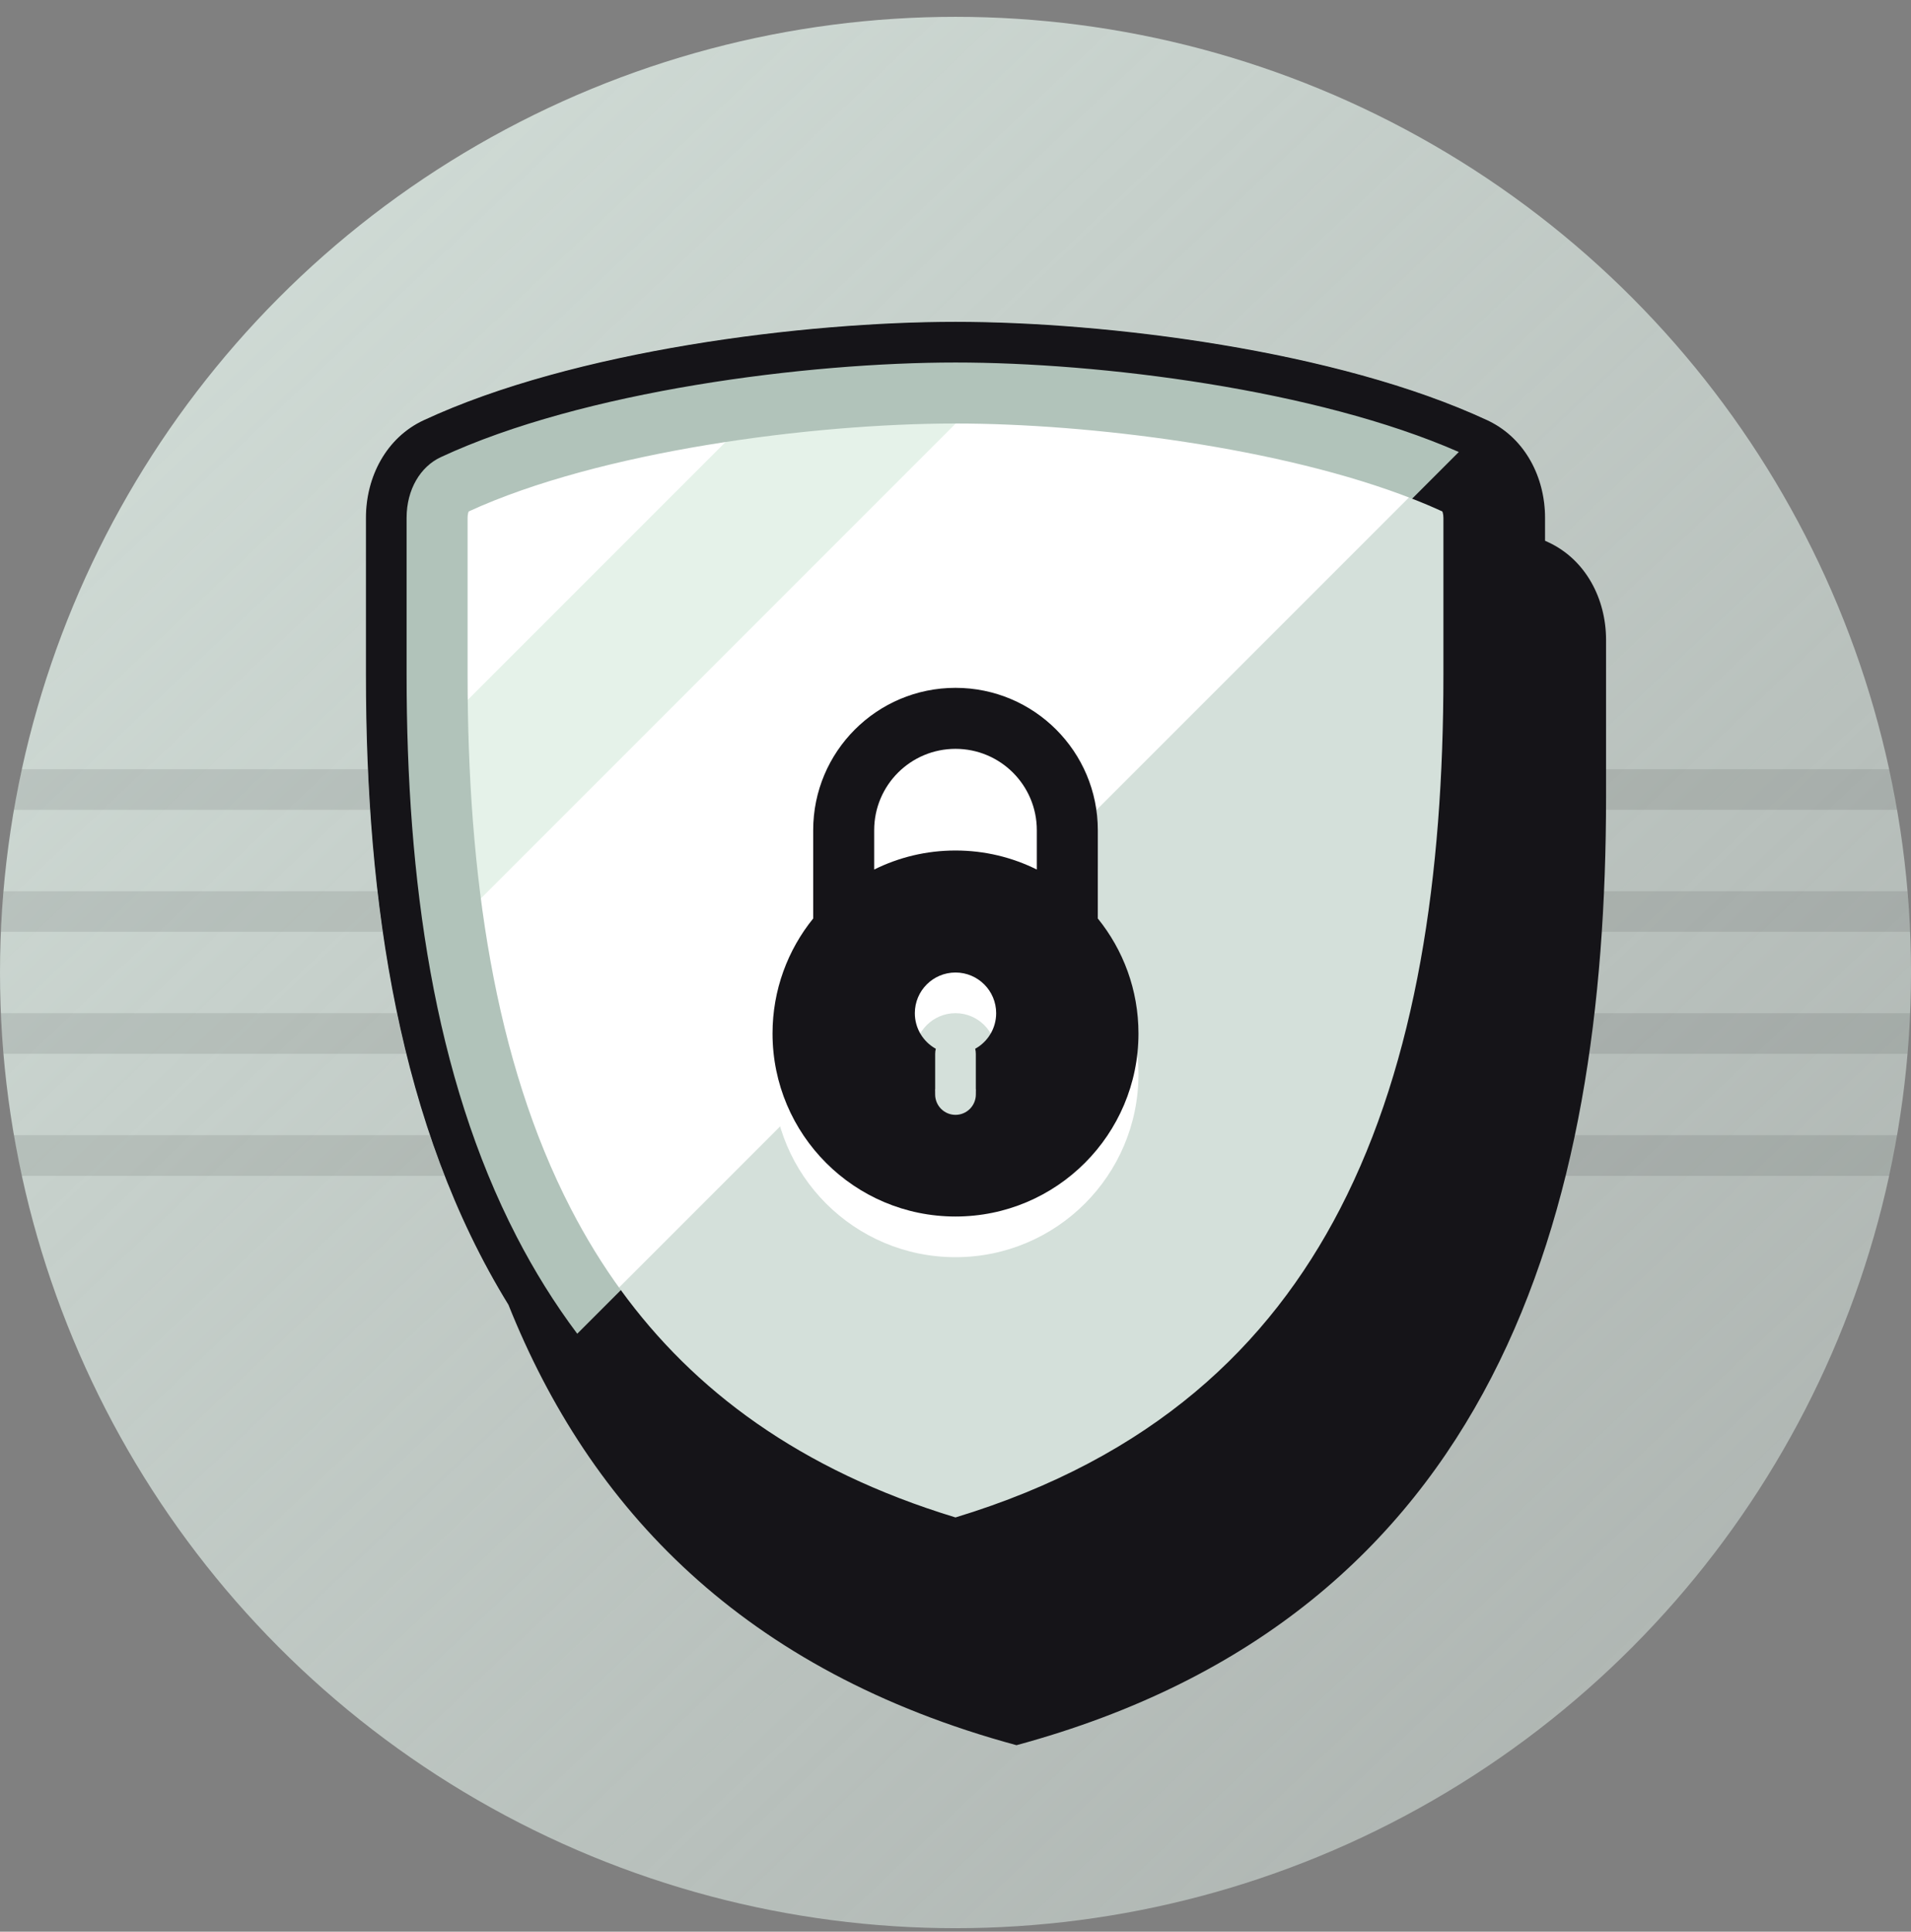
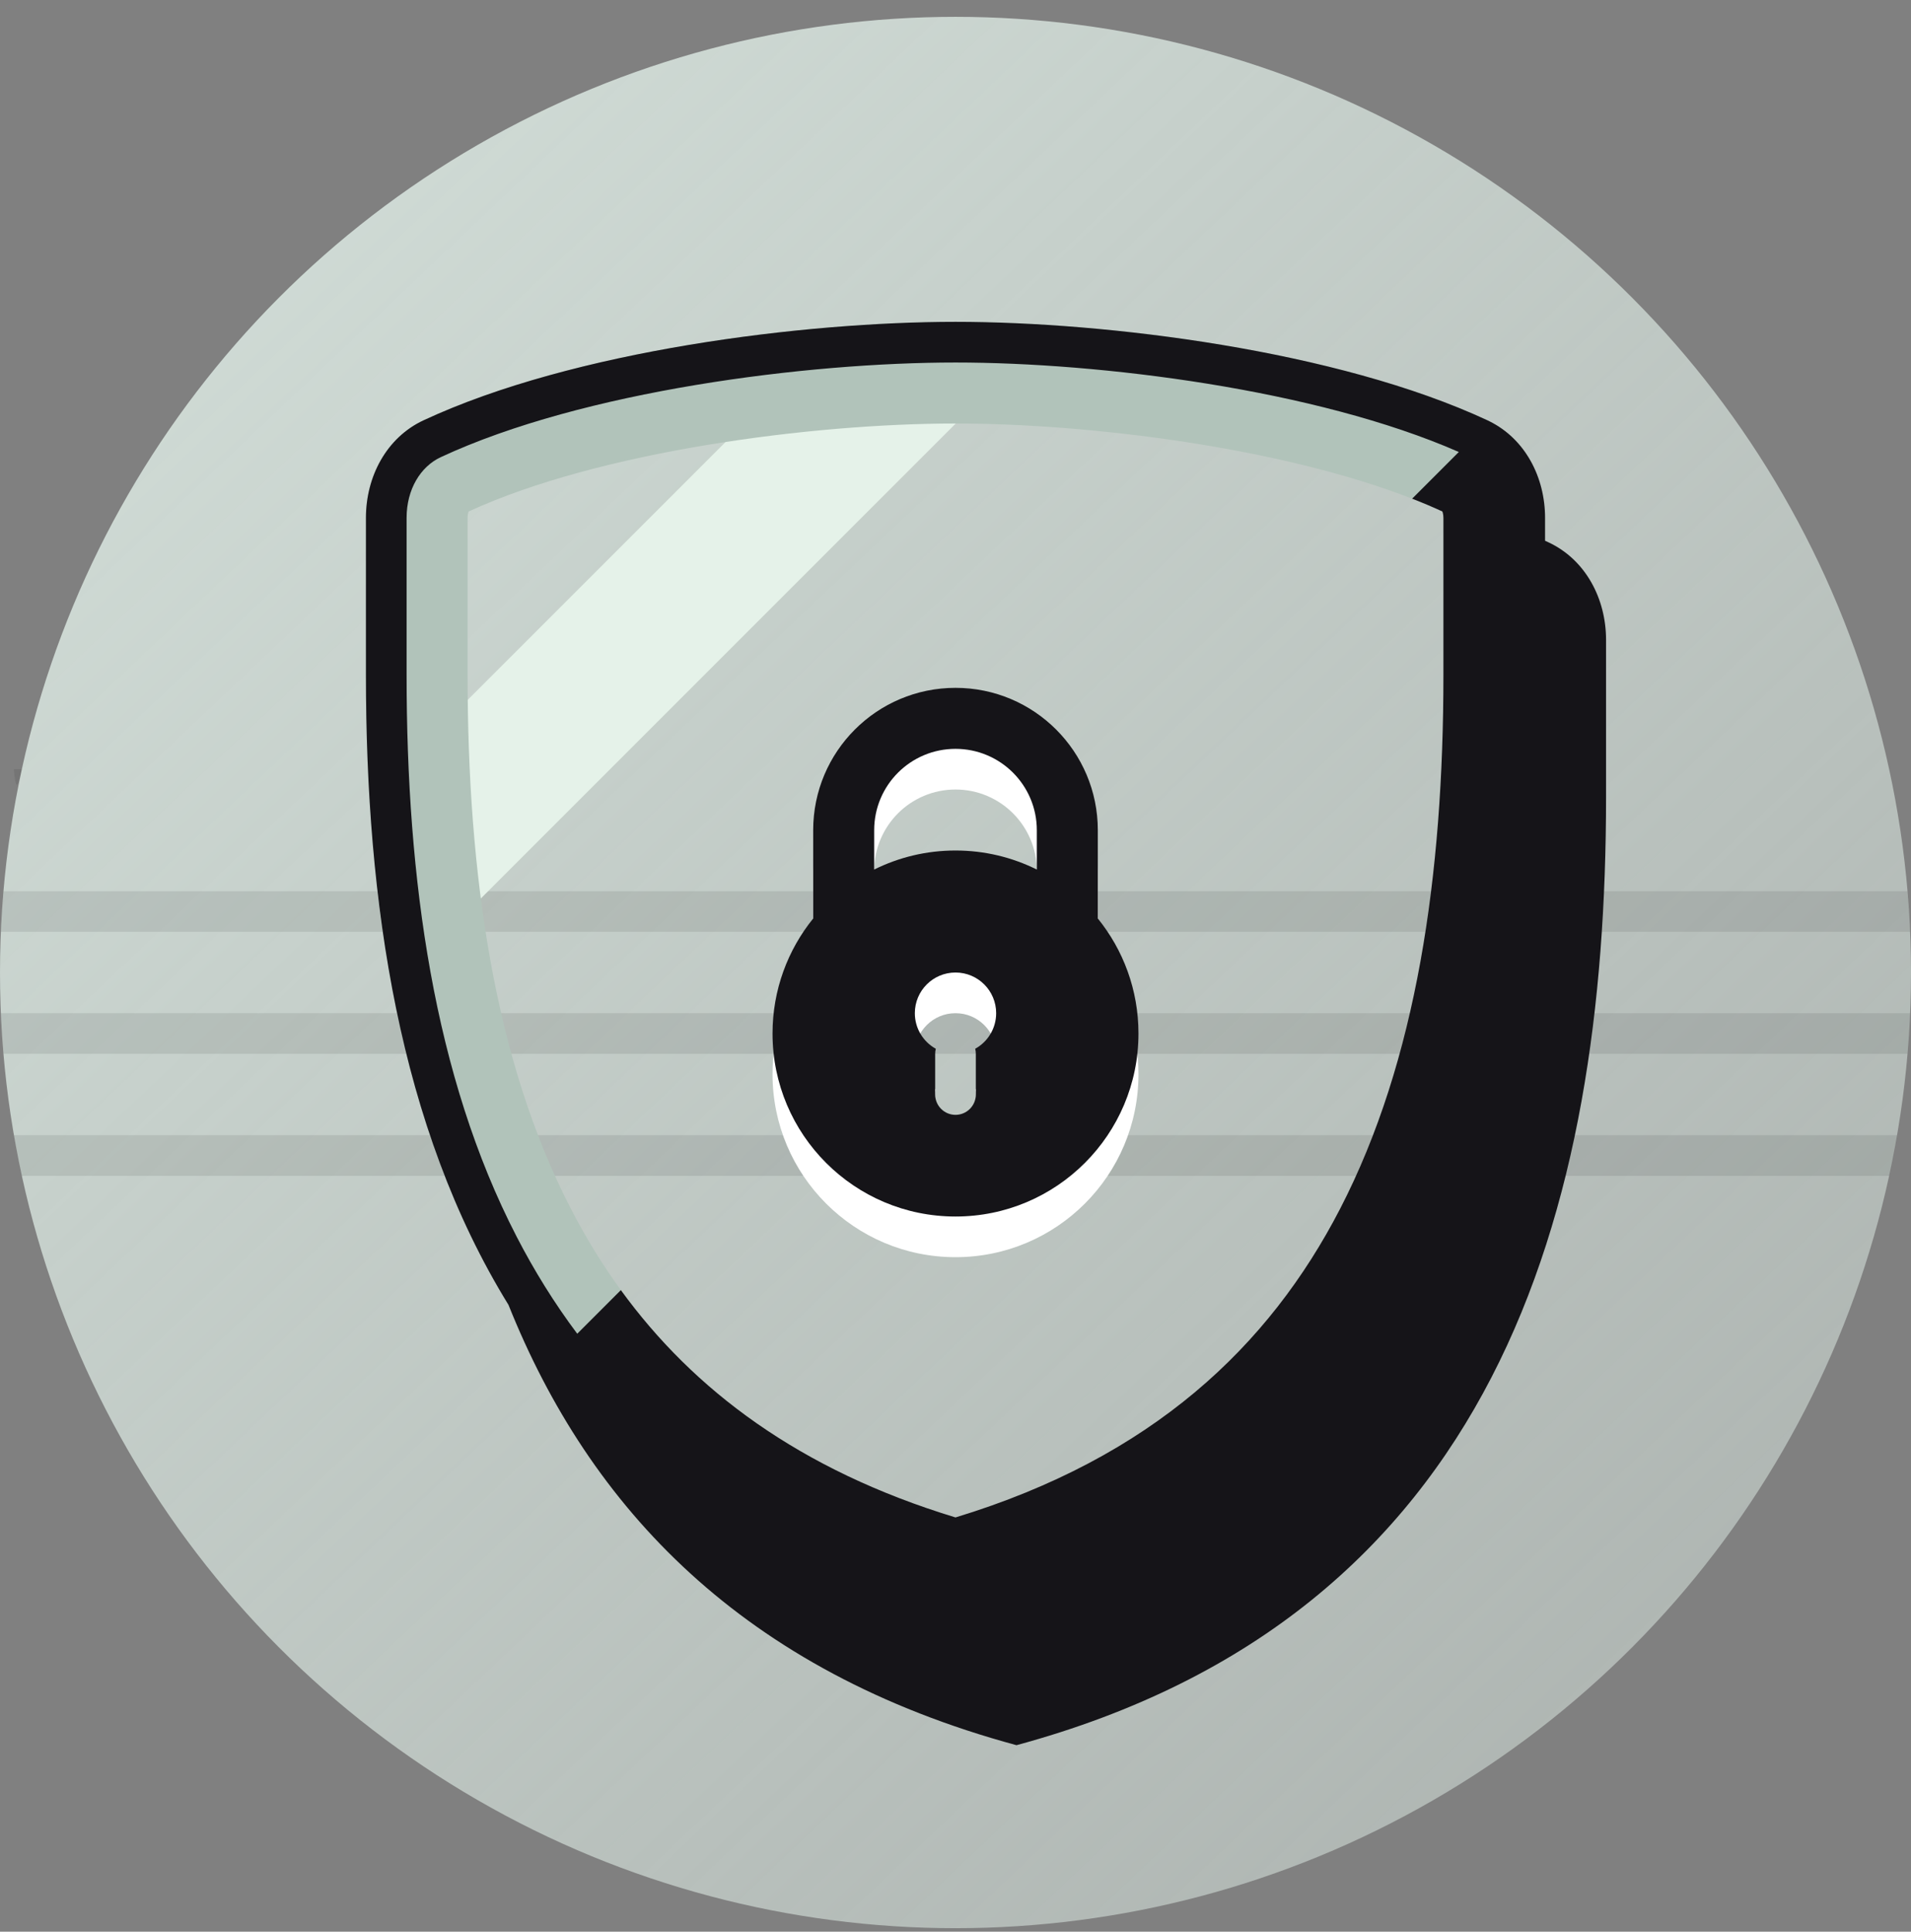
<svg xmlns="http://www.w3.org/2000/svg" width="94" height="95" viewBox="0 0 94 95" fill="none">
  <rect x="0" y="0" width="94" height="95" fill="#808080" stroke="none" />
  <circle cx="47" cy="47.828" r="47" fill="url(#paint0_linear)" />
  <path d="M93.832 43.828C93.888 44.491 93.93 45.158 93.958 45.828H0.042C0.07 45.158 0.112 44.491 0.168 43.828H93.832Z" fill="#151418" fill-opacity="0.1" />
-   <path d="M92.934 37.828C93.077 38.49 93.207 39.157 93.322 39.828H0.678C0.793 39.157 0.923 38.49 1.066 37.828H92.934Z" fill="#151418" fill-opacity="0.1" />
+   <path d="M92.934 37.828H0.678C0.793 39.157 0.923 38.49 1.066 37.828H92.934Z" fill="#151418" fill-opacity="0.1" />
  <path d="M93.832 51.828C93.888 51.165 93.93 50.498 93.958 49.828H0.042C0.07 50.498 0.112 51.165 0.168 51.828H93.832Z" fill="#151418" fill-opacity="0.1" />
  <path d="M93.322 55.828H0.678C0.793 56.5 0.923 57.166 1.066 57.828H92.934C93.077 57.166 93.207 56.5 93.322 55.828Z" fill="#151418" fill-opacity="0.1" />
-   <path fill-rule="evenodd" clip-rule="evenodd" d="M47 15.828C39.577 15.828 28.224 17.231 20.837 20.669C19.004 21.523 18 23.446 18 25.468V33.2C18 53.542 23.37 73.428 47 79.828C70.63 73.428 76 53.542 76 33.2V25.468C76 23.446 74.996 21.523 73.163 20.669C65.776 17.231 54.423 15.828 47 15.828Z" fill="#D4E0DA" />
-   <path fill-rule="evenodd" clip-rule="evenodd" d="M73.121 20.65L26.873 66.897C19.989 57.792 18 45.581 18 33.2V25.468C18 23.446 19.004 21.523 20.837 20.669C28.224 17.231 39.577 15.828 47 15.828C54.409 15.828 65.733 17.226 73.121 20.65Z" fill="white" />
  <path fill-rule="evenodd" clip-rule="evenodd" d="M18.173 39.254L41.37 16.057C43.39 15.902 45.298 15.828 47 15.828C48.478 15.828 50.111 15.884 51.838 16L19.28 48.558C18.714 45.533 18.361 42.415 18.173 39.254Z" fill="#E5F2E9" />
  <path d="M73.328 20.75C73.274 20.722 73.219 20.695 73.163 20.669C65.776 17.231 54.423 15.828 47 15.828C39.577 15.828 28.224 17.231 20.837 20.669C19.004 21.523 18 23.446 18 25.468V33.2C18 45.66 20.015 57.949 27.006 67.072L30.578 63.5C29.637 62.213 28.81 60.858 28.081 59.447C24.316 52.161 23 43.031 23 33.2V25.468C23 25.375 23.012 25.293 23.028 25.229C23.036 25.198 23.045 25.173 23.052 25.154C29.499 22.191 39.94 20.828 47 20.828C53.562 20.828 63.046 22.005 69.527 24.551L73.328 20.75Z" fill="#B1C3BA" />
  <path fill-rule="evenodd" clip-rule="evenodd" d="M20.837 20.669C19.004 21.523 18 23.446 18 25.468V33.2C18 44.384 19.623 55.43 25.012 64.173C29.005 74.162 36.54 82.183 50 85.828C73.63 79.428 79 59.542 79 39.2V31.468C79 29.446 77.996 27.523 76.163 26.669C76.109 26.644 76.055 26.619 76 26.594V25.468C76 23.485 75.034 21.596 73.267 20.72C73.233 20.702 73.198 20.686 73.163 20.669C65.776 17.231 54.423 15.828 47 15.828C39.577 15.828 28.224 17.231 20.837 20.669ZM71.758 22.229C64.735 19.148 54.102 17.828 47 17.828C39.706 17.828 28.688 19.221 21.681 22.483C20.686 22.946 20 24.065 20 25.468V33.2C20 43.235 21.332 52.921 25.416 60.824C26.277 62.492 27.265 64.086 28.394 65.593L30.539 63.447C34.108 68.356 39.316 72.29 47 74.627C56.675 71.685 62.425 66.209 65.919 59.447C69.684 52.161 71 43.031 71 33.2V25.468C71 25.375 70.988 25.293 70.972 25.229C70.964 25.198 70.955 25.173 70.948 25.154C70.473 24.935 69.977 24.726 69.462 24.525L71.758 22.229Z" fill="#151418" />
  <path fill-rule="evenodd" clip-rule="evenodd" d="M47 38.828C44.791 38.828 43 40.619 43 42.828V44.764C44.205 44.165 45.563 43.828 47 43.828C48.437 43.828 49.795 44.165 51 44.764V42.828C51 40.619 49.209 38.828 47 38.828ZM40 42.828V47.171C38.749 48.717 38 50.685 38 52.828C38 57.799 42.029 61.828 47 61.828C51.971 61.828 56 57.799 56 52.828C56 50.685 55.251 48.717 54 47.171V42.828C54 38.962 50.866 35.828 47 35.828C43.134 35.828 40 38.962 40 42.828ZM49 51.828C49 52.581 48.584 53.237 47.969 53.578C47.989 53.658 48 53.742 48 53.828V55.828C48 56.38 47.552 56.828 47 56.828C46.448 56.828 46 56.38 46 55.828V53.828C46 53.742 46.011 53.658 46.031 53.578C45.416 53.237 45 52.581 45 51.828C45 50.724 45.895 49.828 47 49.828C48.105 49.828 49 50.724 49 51.828Z" fill="white" />
  <path fill-rule="evenodd" clip-rule="evenodd" d="M47 36.828C44.791 36.828 43 38.619 43 40.828V42.764C44.205 42.165 45.563 41.828 47 41.828C48.437 41.828 49.795 42.165 51 42.764V40.828C51 38.619 49.209 36.828 47 36.828ZM40 40.828V45.171C38.749 46.717 38 48.685 38 50.828C38 55.799 42.029 59.828 47 59.828C51.971 59.828 56 55.799 56 50.828C56 48.685 55.251 46.717 54 45.171V40.828C54 36.962 50.866 33.828 47 33.828C43.134 33.828 40 36.962 40 40.828ZM49 49.828C49 50.581 48.584 51.237 47.969 51.578C47.989 51.658 48 51.742 48 51.828V53.828C48 54.38 47.552 54.828 47 54.828C46.448 54.828 46 54.38 46 53.828V51.828C46 51.742 46.011 51.658 46.031 51.578C45.416 51.237 45 50.581 45 49.828C45 48.724 45.895 47.828 47 47.828C48.105 47.828 49 48.724 49 49.828Z" fill="#151418" />
  <defs>
    <linearGradient id="paint0_linear" x1="0" y1="0.828" x2="91.376" y2="97.313" gradientUnits="userSpaceOnUse">
      <stop stop-color="#D4E0DA" />
      <stop offset="1" stop-color="#D4E0DA" stop-opacity="0.5" />
    </linearGradient>
  </defs>
</svg>